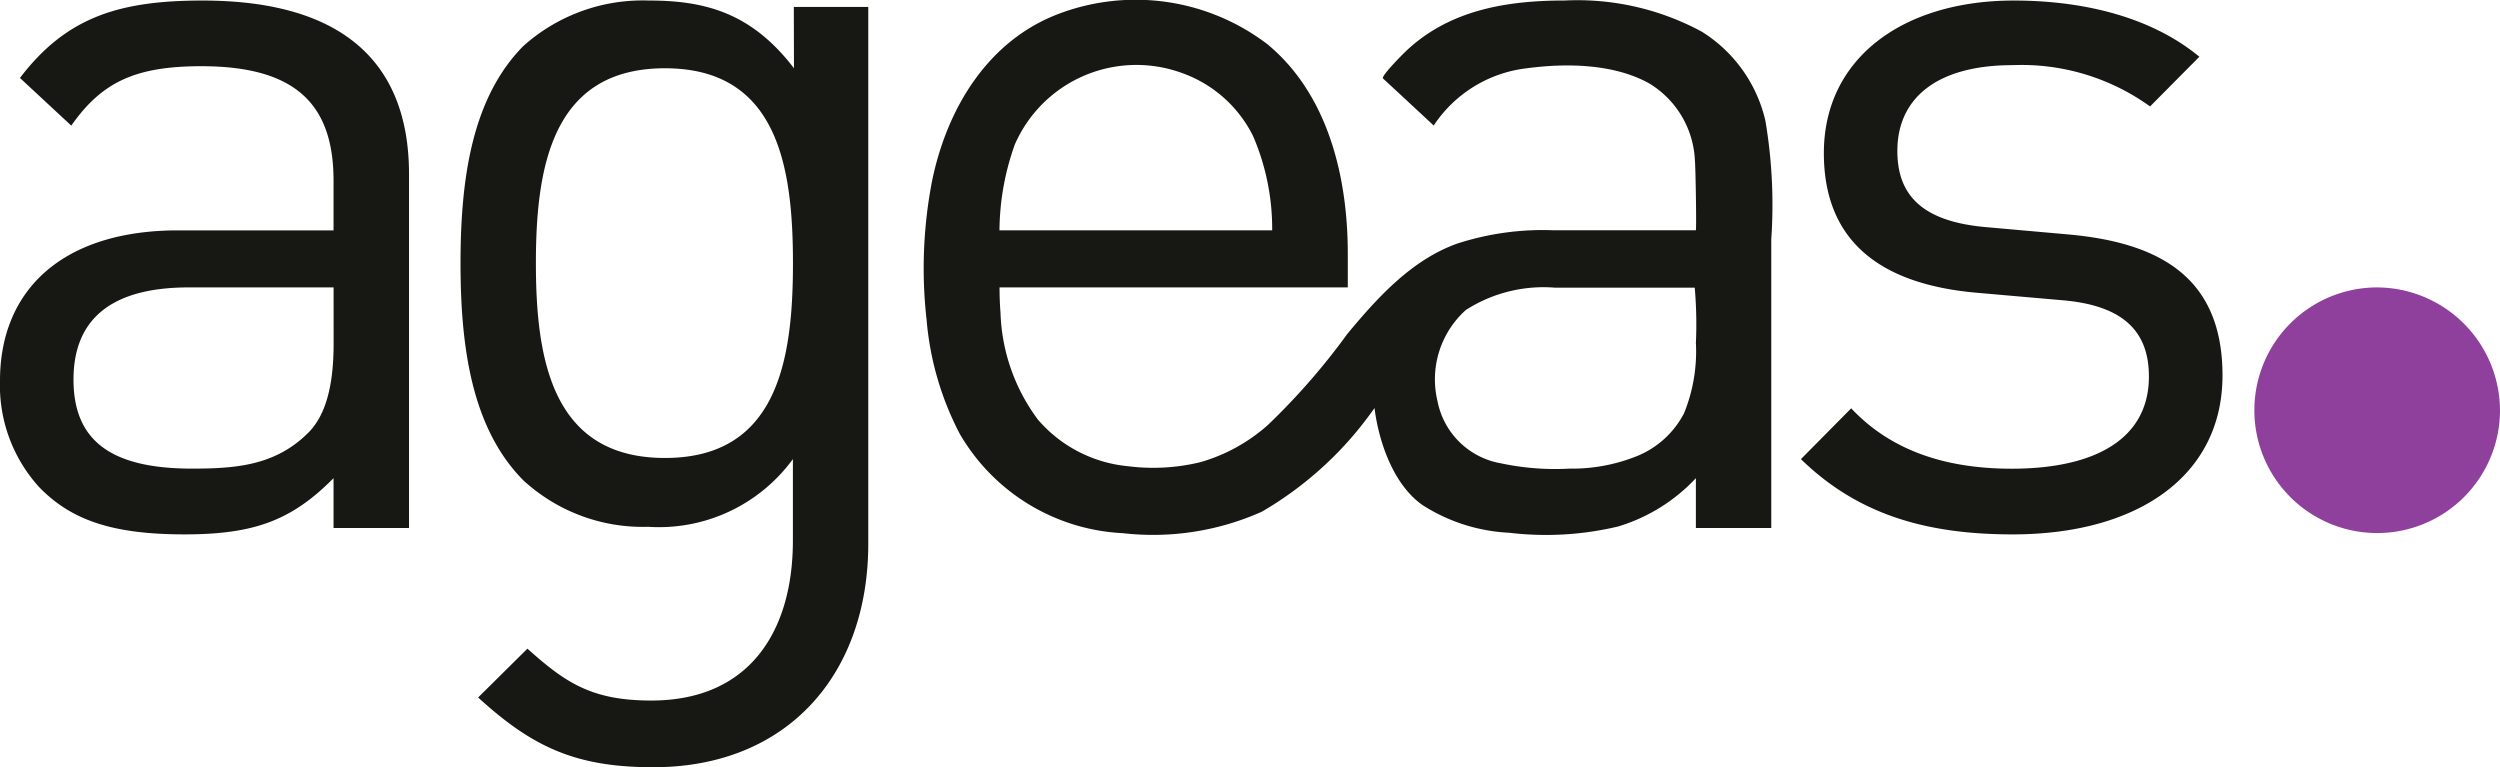
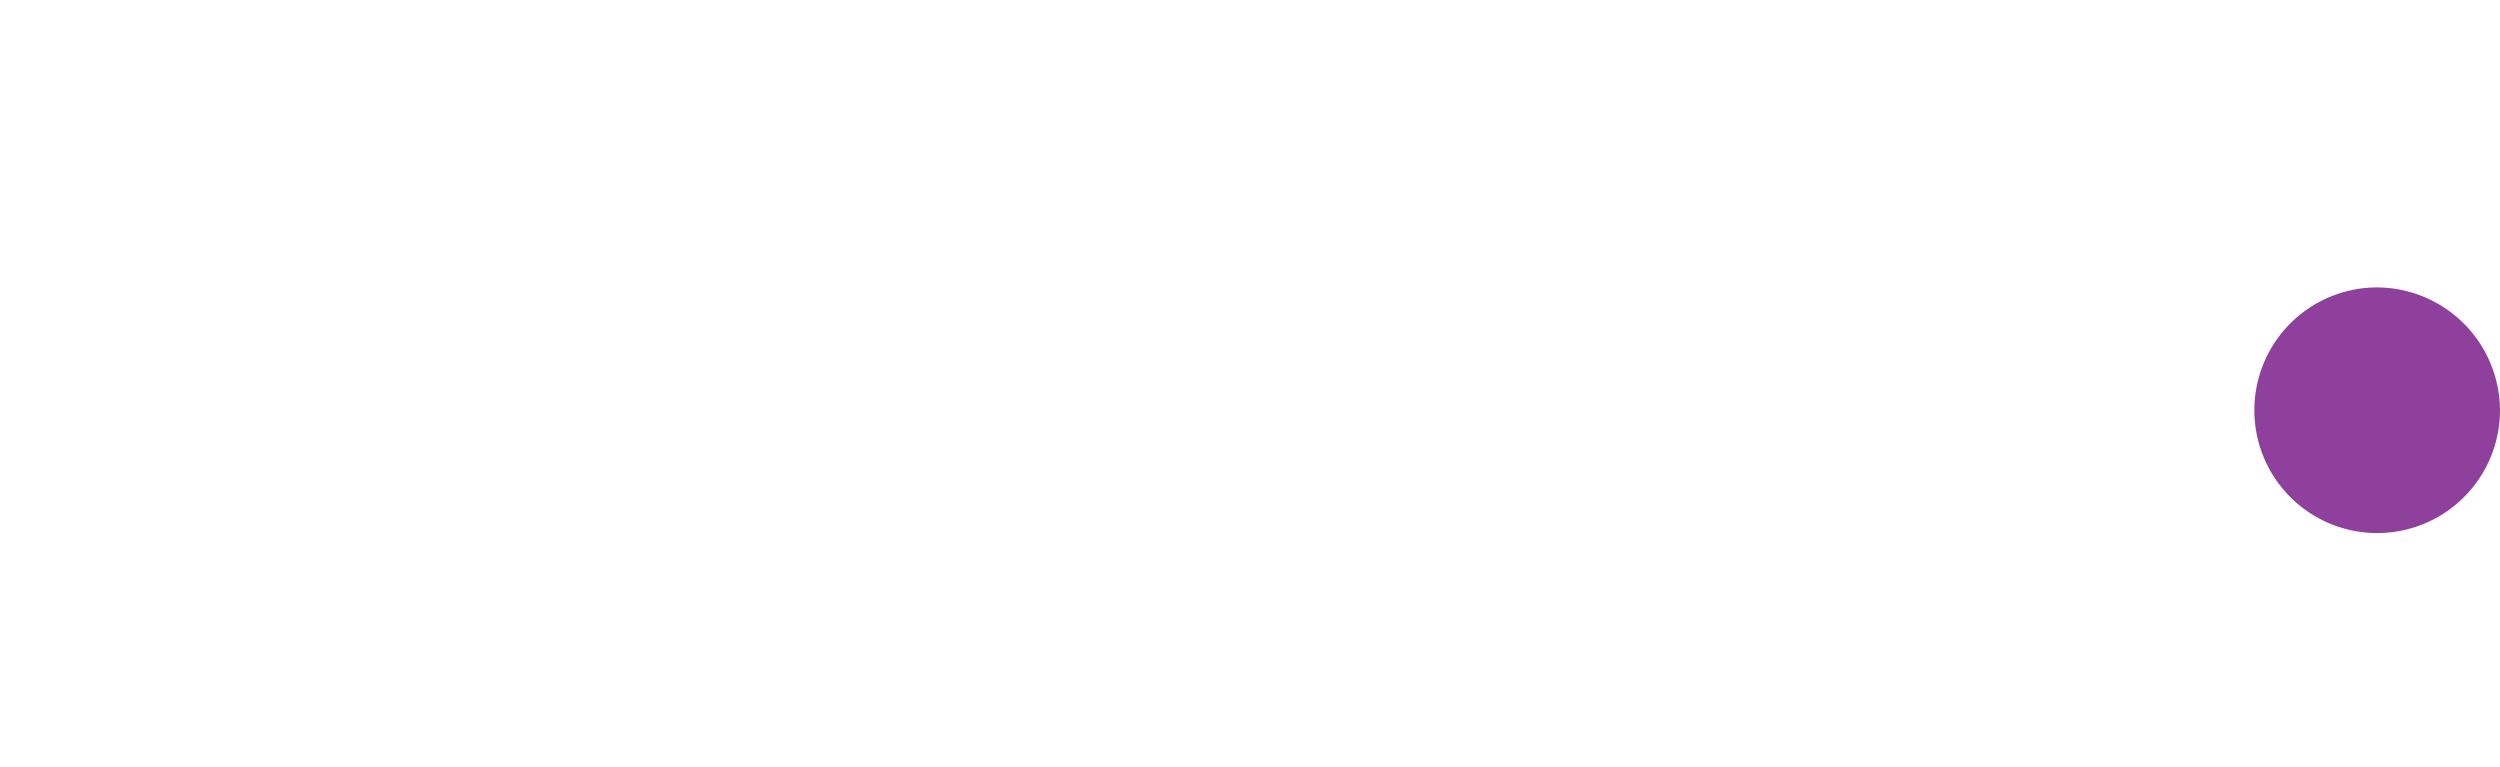
<svg xmlns="http://www.w3.org/2000/svg" height="44" viewBox="0 0 143.368 44" width="143.368">
  <path d="m303.275 43.982a7.043 7.043 0 1 1 -7.042-7.111 7.076 7.076 0 0 1 7.042 7.111" fill="#8f409c" transform="translate(-159.908 -20.388)" />
  <g fill="#171714">
-     <path d="m38.132 26.3c-6.438 0-7.4-5.584-7.4-11.169s.959-11.179 7.4-11.179 7.342 5.587 7.342 11.179-.904 11.169-7.342 11.169m7.4-22.349c-2.411-3.151-5.05-3.883-8.303-3.883a10.263 10.263 0 0 0 -7.219 2.61c-2.944 2.98-3.6 7.6-3.6 12.457s.659 9.475 3.6 12.446a10.123 10.123 0 0 0 7.16 2.667 9.506 9.506 0 0 0 8.3-3.884v4.677c0 5.1-2.411 9.17-8.124 9.17-3.428 0-4.929-1.034-7.1-2.975l-2.827 2.8c3.124 2.848 5.594 4 10.043 4 7.763 0 12.331-5.4 12.331-12.811v-30.791h-4.27zm-26.4 15.792c0 2.495-.485 4.188-1.507 5.163-1.862 1.822-4.083 2.005-6.616 2.005-4.694 0-6.794-1.64-6.794-5.106s2.166-5.286 6.615-5.286h8.3zm-7.521-19.675c-4.816 0-7.82.97-10.467 4.439l2.944 2.734c1.751-2.5 3.676-3.407 7.462-3.407 5.408 0 7.578 2.187 7.578 6.563v2.851h-8.906c-6.613 0-10.222 3.398-10.222 8.625a8.661 8.661 0 0 0 2.223 6.075c1.865 1.944 4.276 2.734 8.363 2.734 3.975 0 6.13-.789 8.541-3.223v2.857h4.329v-20.288c0-6.5-3.912-9.96-11.846-9.96m107.117 13.423-4.753-.422c-3.725-.306-5.166-1.823-5.166-4.374 0-3.037 2.278-4.922 6.607-4.922a12.6 12.6 0 0 1 7.885 2.368l2.827-2.851c-2.651-2.19-6.436-3.222-10.646-3.222-6.317 0-10.888 3.283-10.888 8.749 0 4.918 3.068 7.53 8.844 8.015l4.872.426c3.428.3 4.925 1.761 4.925 4.373 0 3.521-3 5.285-7.873 5.285-3.668 0-6.861-.972-9.2-3.463l-2.883 2.913c3.244 3.163 7.151 4.317 12.144 4.317 7.158 0 12.032-3.343 12.032-9.116 0-5.585-3.55-7.585-8.72-8.074" transform="translate(0 -.037)" />
-     <path d="m162.783 19.711a9.434 9.434 0 0 1 -.683 3.989 5.276 5.276 0 0 1 -2.61 2.419 9.96 9.96 0 0 1 -3.964.755 14.949 14.949 0 0 1 -3.909-.3 4.489 4.489 0 0 1 -3.656-3.573 5.344 5.344 0 0 1 1.629-5.226 8.248 8.248 0 0 1 5.1-1.279h8.023a24.15 24.15 0 0 1 .065 3.224m-39.032-11.488a7.61 7.61 0 0 1 9.56-4.046 7.267 7.267 0 0 1 4.08 3.618 13.419 13.419 0 0 1 1.095 5.405h-15.639a14.883 14.883 0 0 1 .9-4.978m43.028-1.288a8.188 8.188 0 0 0 -3.651-5.126 15 15 0 0 0 -7.859-1.788c-3.343 0-6.67.544-9.178 2.972-.165.162-1.377 1.377-1.245 1.5l.891.824c.671.624 1.345 1.248 2.016 1.874a7.418 7.418 0 0 1 5.338-3.284c2.242-.3 4.956-.268 6.995.853a5.439 5.439 0 0 1 2.645 4.417c.042.4.1 4.019.053 4.019h-8.2a15.886 15.886 0 0 0 -5.5.771c-2.6.936-4.543 3.078-6.273 5.159a38.694 38.694 0 0 1 -4.558 5.229 9.91 9.91 0 0 1 -3.884 2.142 11.46 11.46 0 0 1 -4.167.229 7.767 7.767 0 0 1 -5.144-2.668 10.814 10.814 0 0 1 -2.148-6.138c-.038-.482-.055-.959-.055-1.445h19.971v-1.938c0-4.366-1.115-9.119-4.608-12.008a12.465 12.465 0 0 0 -11.963-1.746c-4.046 1.528-6.373 5.365-7.246 9.472a26.257 26.257 0 0 0 -.338 8.072 17.254 17.254 0 0 0 1.9 6.541 11.463 11.463 0 0 0 9.348 5.7 15.309 15.309 0 0 0 7.975-1.23 20.359 20.359 0 0 0 6.464-5.947c.256 2.025 1.124 4.432 2.761 5.57a10.1 10.1 0 0 0 4.961 1.583 17.835 17.835 0 0 0 6.247-.359 10.085 10.085 0 0 0 4.461-2.772v2.857h4.323v-16.545a28.9 28.9 0 0 0 -.333-6.788" transform="translate(-65.525)" />
-   </g>
+     </g>
</svg>